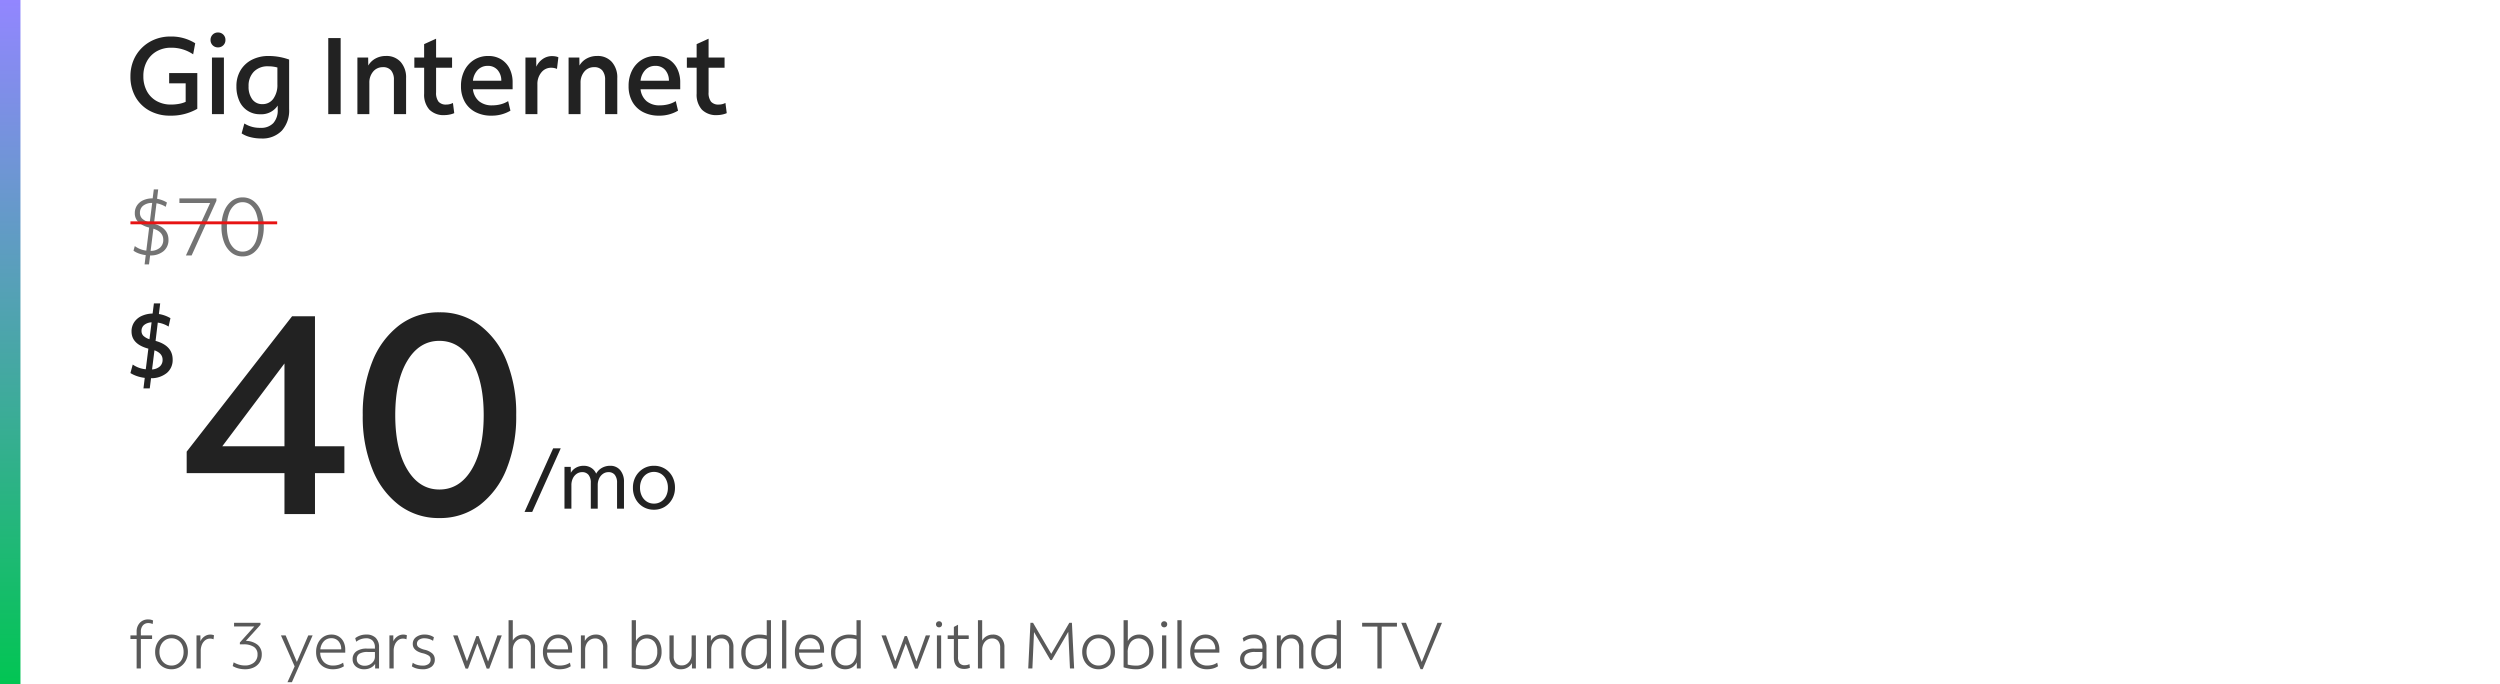
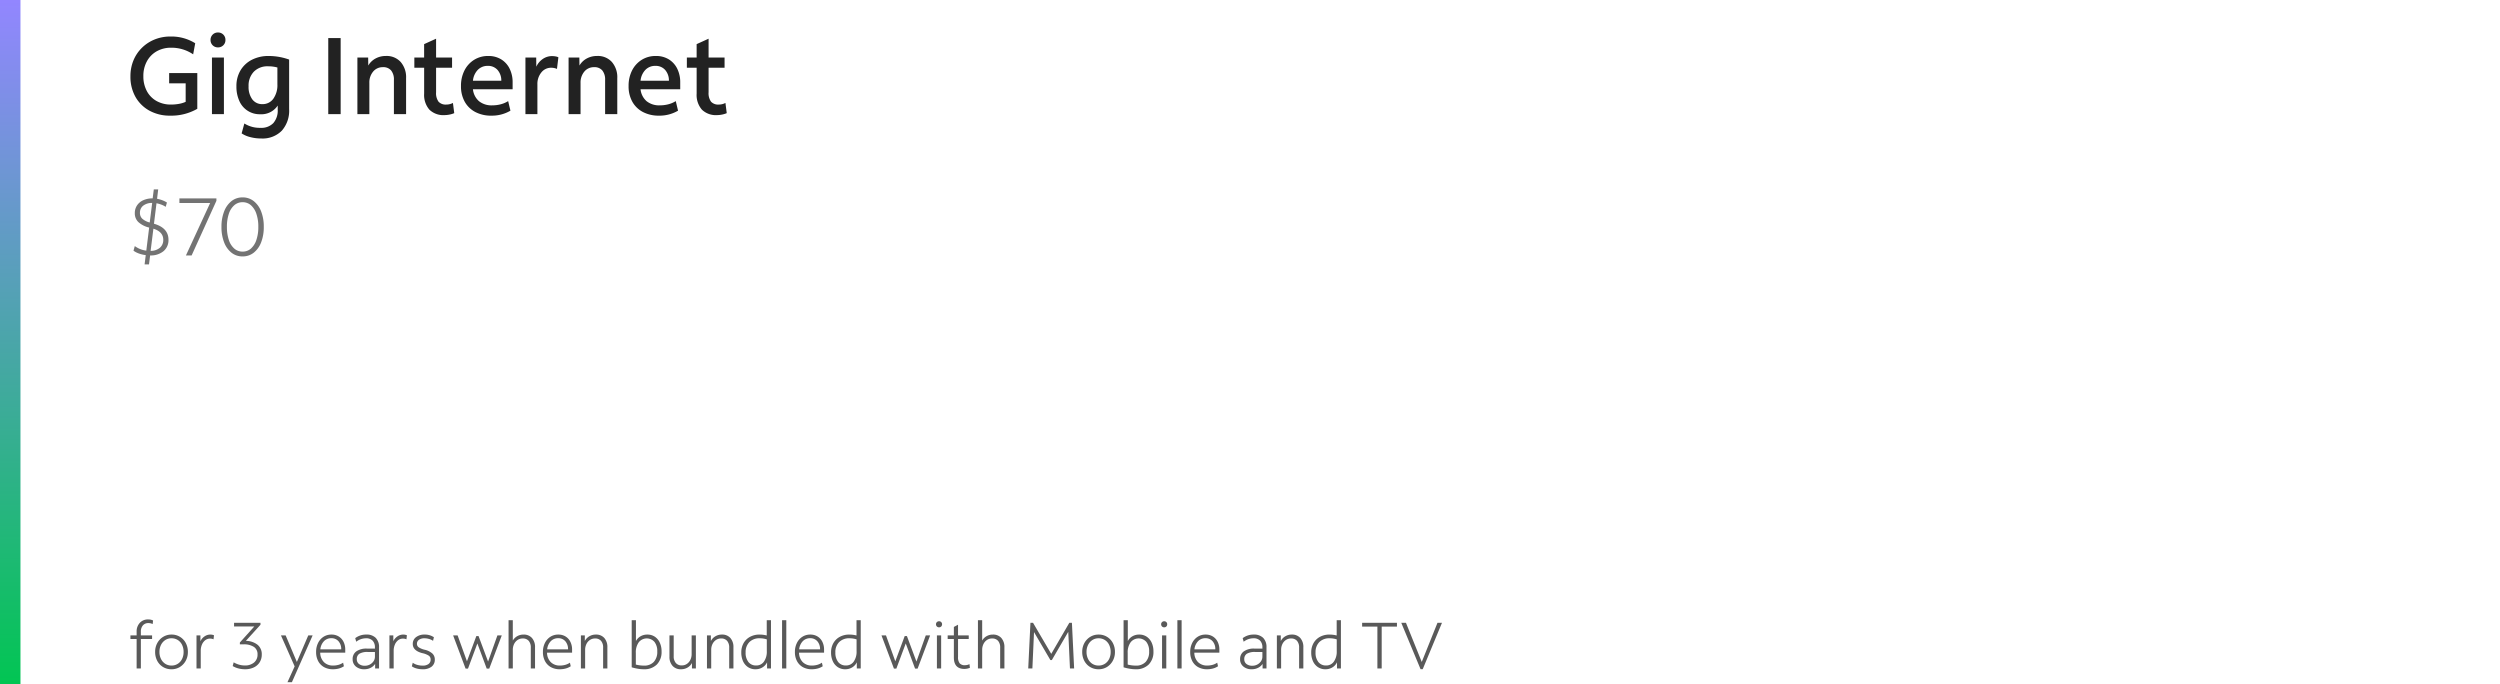
<svg xmlns="http://www.w3.org/2000/svg" width="855" height="234" viewBox="0 0 855 234">
  <defs>
    <clipPath id="clip-path">
      <rect id="Rectangle_39742" data-name="Rectangle 39742" width="855" height="234" transform="translate(1070 1020)" fill="#222" />
    </clipPath>
    <linearGradient id="linear-gradient" x1="0.5" x2="0.5" y2="1" gradientUnits="objectBoundingBox">
      <stop offset="0" stop-color="#9286ff" />
      <stop offset="1" stop-color="#02c553" />
    </linearGradient>
    <clipPath id="clip-fg-price-lockup-gig-int-40-wide-t">
      <rect width="855" height="234" />
    </clipPath>
  </defs>
  <g id="fg-price-lockup-gig-int-40-wide-t" clip-path="url(#clip-fg-price-lockup-gig-int-40-wide-t)">
    <g id="Mask_Group_28890" data-name="Mask Group 28890" transform="translate(-1070 -1020)" clip-path="url(#clip-path)">
      <g id="Group_67278" data-name="Group 67278" transform="translate(1114.609 1123.759)">
-         <path id="_99_mo_for_24_mos_" data-name="99/mo for 24 mos*" d="M.285,10.647,10.071-11.1h2.593L2.906,10.647ZM13.94,9.532v-14.3h2.147l.028,2.035a4.671,4.671,0,0,1,1.812-1.77,5.358,5.358,0,0,1,2.621-.627,4.687,4.687,0,0,1,2.551.711,4.333,4.333,0,0,1,1.687,1.993,4.949,4.949,0,0,1,1.966-1.993,5.633,5.633,0,0,1,2.8-.711A4.308,4.308,0,0,1,33.01-3.628,6.026,6.026,0,0,1,34.292.415V9.532h-2.37V.693a4.259,4.259,0,0,0-.753-2.7,2.645,2.645,0,0,0-2.2-.948,3.182,3.182,0,0,0-1.868.585,3.954,3.954,0,0,0-1.31,1.589A5.292,5.292,0,0,0,25.315,1.5v8.03h-2.37V.693a4.2,4.2,0,0,0-.767-2.7,2.685,2.685,0,0,0-2.216-.948,3.182,3.182,0,0,0-1.868.585,3.954,3.954,0,0,0-1.31,1.589A5.292,5.292,0,0,0,16.31,1.5v8.03Zm30.606.362a7.055,7.055,0,0,1-3.694-.976,6.964,6.964,0,0,1-2.565-2.677,7.917,7.917,0,0,1-.934-3.875A7.689,7.689,0,0,1,38.3-1.467a7.2,7.2,0,0,1,2.579-2.677,6.927,6.927,0,0,1,3.666-.99,7.055,7.055,0,0,1,3.694.976A6.991,6.991,0,0,1,50.8-1.5a7.9,7.9,0,0,1,.934,3.889,7.71,7.71,0,0,1-.948,3.82A7.208,7.208,0,0,1,48.226,8.9,6.907,6.907,0,0,1,44.546,9.894Zm0-2.091a4.429,4.429,0,0,0,2.467-.7A4.794,4.794,0,0,0,48.7,5.182a6.15,6.15,0,0,0,.613-2.788A6.215,6.215,0,0,0,48.7-.422a4.794,4.794,0,0,0-1.687-1.924,4.716,4.716,0,0,0-4.935,0,4.815,4.815,0,0,0-1.687,1.91,6.127,6.127,0,0,0-.613,2.8,6.215,6.215,0,0,0,.613,2.816,4.794,4.794,0,0,0,1.687,1.924A4.429,4.429,0,0,0,44.546,7.8Z" transform="translate(134.5 60.671)" fill="#222" />
-         <path id="_21" data-name="21" d="M34.794,31.882V17.867H1.352V10.522L37.4-35.775h7.829V8.685H55.284v9.182H45.232V31.882ZM13.53,8.685H34.794V-19.634Zm74.229,24.55a22.327,22.327,0,0,1-13.725-4.4,28.591,28.591,0,0,1-9.182-12.323A47.936,47.936,0,0,1,61.566-1.947a47.66,47.66,0,0,1,3.286-18.364,28.943,28.943,0,0,1,9.182-12.371,22.164,22.164,0,0,1,13.725-4.446,22.477,22.477,0,0,1,13.821,4.4,28.628,28.628,0,0,1,9.182,12.275,47.848,47.848,0,0,1,3.286,18.509,47.66,47.66,0,0,1-3.286,18.364,28.943,28.943,0,0,1-9.182,12.371A22.312,22.312,0,0,1,87.759,33.235Zm0-9.762q6.959,0,11.067-6.862t4.108-18.557q0-11.695-4.108-18.557T87.759-27.366q-6.862,0-10.97,6.862T72.681-1.947q0,11.695,4.108,18.557T87.759,23.473Z" transform="translate(17.884 40.18)" fill="#222" />
-         <path id="_" data-name="$" d="M5.458,15.3,5.9,11.7a12.448,12.448,0,0,1-2.67-.6A10.672,10.672,0,0,1,1,10.055l.79-2.907A9.231,9.231,0,0,0,6.248,8.759l.885-7.046Q1.382.165,1.382-4.164a5.587,5.587,0,0,1,.9-3.16A6.085,6.085,0,0,1,4.811-9.457a9.35,9.35,0,0,1,3.776-.837l.442-3.476h2.149l-.442,3.634a11.317,11.317,0,0,1,3.95,1.422l-.632,2.875a9.516,9.516,0,0,0-3.7-1.359L9.6-.941Q15.443.67,15.443,5.441a5.727,5.727,0,0,1-1.991,4.582,8.4,8.4,0,0,1-5.4,1.8L7.607,15.3ZM4.795-4.354a2.309,2.309,0,0,0,.616,1.659,5.512,5.512,0,0,0,2.1,1.185l.727-5.782a4.347,4.347,0,0,0-2.528.9A2.538,2.538,0,0,0,4.795-4.354ZM12,5.5q0-2.212-2.781-3.223L8.4,8.822A4.415,4.415,0,0,0,11.051,7.8,2.96,2.96,0,0,0,12,5.5Z" transform="translate(-1.003 13.77)" fill="#222" />
-       </g>
+         </g>
      <path id="Path_45680" data-name="Path 45680" d="M2.359,19.749V9.667H.24V8.441H2.359V7.192A4.274,4.274,0,0,1,3.452,4.136a3.743,3.743,0,0,1,2.855-1.16,3.7,3.7,0,0,1,1.673.357L7.846,4.56a3.245,3.245,0,0,0-1.472-.335A2.36,2.36,0,0,0,4.5,5.017a3.194,3.194,0,0,0-.691,2.175V8.441H7.645V9.667H3.809V19.749Zm11.933.268a5.508,5.508,0,0,1-2.877-.758,5.346,5.346,0,0,1-2-2.108,6.378,6.378,0,0,1-.725-3.067,6.189,6.189,0,0,1,.736-3.033,5.613,5.613,0,0,1,2.007-2.119,5.346,5.346,0,0,1,2.855-.781,5.4,5.4,0,0,1,4.873,2.877,6.36,6.36,0,0,1,.725,3.078,6.143,6.143,0,0,1-.736,3.011,5.642,5.642,0,0,1-2,2.119A5.33,5.33,0,0,1,14.292,20.017Zm0-1.271a3.873,3.873,0,0,0,2.141-.6,4.093,4.093,0,0,0,1.461-1.651,5.265,5.265,0,0,0,.524-2.387,5.439,5.439,0,0,0-.524-2.442,4,4,0,0,0-1.461-1.651,3.927,3.927,0,0,0-2.141-.591,3.818,3.818,0,0,0-2.13.6A4.2,4.2,0,0,0,10.7,11.675a5.224,5.224,0,0,0-.535,2.409A5.293,5.293,0,0,0,10.7,16.5a4.1,4.1,0,0,0,1.461,1.651A3.872,3.872,0,0,0,14.292,18.745Zm8.543,1V8.441h1.338v2.007a3.988,3.988,0,0,1,1.394-1.662,3.458,3.458,0,0,1,2-.636,3.518,3.518,0,0,1,.691.067,2.237,2.237,0,0,1,.558.178l-.156,1.383a2.764,2.764,0,0,0-1.2-.245,2.607,2.607,0,0,0-1.628.546A3.687,3.687,0,0,0,24.7,11.574a5.343,5.343,0,0,0-.413,2.152v6.022Zm16.594.268a8.946,8.946,0,0,1-2.242-.279,7.4,7.4,0,0,1-1.974-.814l.335-1.271a7.9,7.9,0,0,0,1.807.781,6.823,6.823,0,0,0,1.94.29,4.8,4.8,0,0,0,3.234-1.015,3.468,3.468,0,0,0,1.182-2.777,2.94,2.94,0,0,0-1.238-2.554,6.27,6.27,0,0,0-3.647-.881h-1.16v-.625L42.6,5.385H35.682V4.136h9.033V4.8l-5,5.509a6.54,6.54,0,0,1,4.026,1.349,4.137,4.137,0,0,1,1.416,3.312,4.889,4.889,0,0,1-.714,2.654,4.739,4.739,0,0,1-2.007,1.762A6.851,6.851,0,0,1,39.429,20.017Zm14.52,4.416,2.453-5.4L51.718,8.441h1.606l3.836,9.078,3.9-9.078h1.494L55.466,24.433Zm15.568-4.416a6.152,6.152,0,0,1-3.056-.725,5.035,5.035,0,0,1-2.007-2.052,6.523,6.523,0,0,1-.714-3.134,6.77,6.77,0,0,1,.68-3.089,5.248,5.248,0,0,1,1.862-2.108A4.929,4.929,0,0,1,69,8.151a4.635,4.635,0,0,1,2.465.647,4.4,4.4,0,0,1,1.651,1.818,5.936,5.936,0,0,1,.591,2.71v1.026H65.146a4.632,4.632,0,0,0,1.271,3.223,4.3,4.3,0,0,0,3.167,1.171,6.623,6.623,0,0,0,1.807-.245,5.324,5.324,0,0,0,1.584-.736l.268,1.227a5.957,5.957,0,0,1-1.729.77A7.611,7.611,0,0,1,69.517,20.017ZM68.96,9.4a3.406,3.406,0,0,0-2.543,1.026,4.675,4.675,0,0,0-1.227,2.766h7.137a3.983,3.983,0,0,0-.926-2.755A3.115,3.115,0,0,0,68.96,9.4ZM80.223,20.017a4.279,4.279,0,0,1-2.888-.948,3.119,3.119,0,0,1-1.1-2.487A3.155,3.155,0,0,1,77.5,13.894a6,6,0,0,1,3.636-.948h1.416q.613,0,1.3.022v-.379a3.269,3.269,0,0,0-.781-2.353,3.038,3.038,0,0,0-2.3-.814A5.474,5.474,0,0,0,77.458,10.6l-.335-1.227a6.093,6.093,0,0,1,3.769-1.227,4.368,4.368,0,0,1,3.245,1.138,4.433,4.433,0,0,1,1.126,3.256v7.2H83.926V18.188a4.094,4.094,0,0,1-1.561,1.349A4.721,4.721,0,0,1,80.223,20.017Zm-2.565-3.435a1.981,1.981,0,0,0,.747,1.628,3.125,3.125,0,0,0,2.019.6,3.541,3.541,0,0,0,1.717-.424,3.45,3.45,0,0,0,1.249-1.126,2.735,2.735,0,0,0,.468-1.55V14.128q-.468-.022-1.037-.022H81.428a5.372,5.372,0,0,0-2.866.591A2.087,2.087,0,0,0,77.658,16.582Zm11.152,3.167V8.441h1.338v2.007a3.988,3.988,0,0,1,1.394-1.662,3.458,3.458,0,0,1,2-.636,3.518,3.518,0,0,1,.691.067,2.237,2.237,0,0,1,.558.178l-.156,1.383a2.764,2.764,0,0,0-1.2-.245,2.607,2.607,0,0,0-1.628.546,3.687,3.687,0,0,0-1.126,1.494,5.343,5.343,0,0,0-.413,2.152v6.022Zm11.308.268a7.6,7.6,0,0,1-2.007-.268,5,5,0,0,1-1.628-.736l.312-1.227a4.519,4.519,0,0,0,1.483.714,6.6,6.6,0,0,0,1.885.268,3.281,3.281,0,0,0,2.03-.546,1.814,1.814,0,0,0,.714-1.528,1.56,1.56,0,0,0-.613-1.316,6.511,6.511,0,0,0-2.219-.87Q96.8,13.66,96.8,11.362a2.813,2.813,0,0,1,1.126-2.331,4.623,4.623,0,0,1,2.933-.881,5.476,5.476,0,0,1,3.167.914l-.29,1.227a4.767,4.767,0,0,0-1.372-.636,5.45,5.45,0,0,0-1.55-.234,3.129,3.129,0,0,0-1.885.513,1.625,1.625,0,0,0-.7,1.383,1.421,1.421,0,0,0,.613,1.193,6.263,6.263,0,0,0,2.041.836A5.863,5.863,0,0,1,103.5,14.63a2.757,2.757,0,0,1,.836,2.063,2.951,2.951,0,0,1-1.1,2.442A4.874,4.874,0,0,1,100.119,20.017Zm14.743-.223L110.6,8.441h1.539l3.19,8.855,3.212-8.632h.758l3.256,8.721,3.19-8.944h1.494l-4.282,11.353h-.87l-3.19-8.609-3.212,8.609Zm14.7-.045V3.244h1.45V10.2A4.038,4.038,0,0,1,132.527,8.7a4.248,4.248,0,0,1,2.141-.546,3.692,3.692,0,0,1,2.9,1.171,4.625,4.625,0,0,1,1.048,3.2v7.227h-1.45V12.634a3.428,3.428,0,0,0-.714-2.331,2.583,2.583,0,0,0-2.052-.814A3.084,3.084,0,0,0,132.65,10a3.5,3.5,0,0,0-1.2,1.394,4.5,4.5,0,0,0-.435,2.019v6.334Zm17.531.268a6.152,6.152,0,0,1-3.056-.725,5.035,5.035,0,0,1-2.007-2.052,6.523,6.523,0,0,1-.714-3.134,6.77,6.77,0,0,1,.68-3.089,5.248,5.248,0,0,1,1.862-2.108,4.929,4.929,0,0,1,2.721-.758,4.635,4.635,0,0,1,2.465.647,4.4,4.4,0,0,1,1.651,1.818,5.936,5.936,0,0,1,.591,2.71v1.026H142.72a4.632,4.632,0,0,0,1.271,3.223,4.3,4.3,0,0,0,3.167,1.171,6.623,6.623,0,0,0,1.807-.245,5.324,5.324,0,0,0,1.584-.736l.268,1.227a5.957,5.957,0,0,1-1.729.77A7.611,7.611,0,0,1,147.092,20.017ZM146.534,9.4a3.406,3.406,0,0,0-2.543,1.026,4.675,4.675,0,0,0-1.227,2.766H149.9a3.983,3.983,0,0,0-.926-2.755A3.115,3.115,0,0,0,146.534,9.4ZM154.3,19.749V8.441h1.338v1.918a3.978,3.978,0,0,1,1.539-1.617,4.314,4.314,0,0,1,2.23-.591,3.692,3.692,0,0,1,2.9,1.171,4.625,4.625,0,0,1,1.048,3.2v7.227H161.9V12.634a3.428,3.428,0,0,0-.714-2.331,2.583,2.583,0,0,0-2.052-.814,3.084,3.084,0,0,0-1.751.513,3.5,3.5,0,0,0-1.2,1.394,4.5,4.5,0,0,0-.435,2.019v6.334Zm21.5.268a12.532,12.532,0,0,1-2.007-.178,16.277,16.277,0,0,1-2.119-.491V3.244h1.45v7.115a4.11,4.11,0,0,1,1.572-1.617,4.546,4.546,0,0,1,2.331-.591,4.493,4.493,0,0,1,2.543.725,4.839,4.839,0,0,1,1.706,2.03,7.031,7.031,0,0,1,.613,3.022,6.052,6.052,0,0,1-1.617,4.461A6.02,6.02,0,0,1,175.8,20.017Zm.022-1.249a4.431,4.431,0,0,0,3.413-1.271,5.042,5.042,0,0,0,1.182-3.569,5.075,5.075,0,0,0-.959-3.268,3.5,3.5,0,0,0-5.375.134,5.837,5.837,0,0,0-1,3.6v4.015A10.945,10.945,0,0,0,175.82,18.767Zm12.713,1.249a3.718,3.718,0,0,1-2.888-1.16,4.552,4.552,0,0,1-1.059-3.19V8.441h1.45v7.115a3.367,3.367,0,0,0,.736,2.32,2.58,2.58,0,0,0,2.03.825,3.032,3.032,0,0,0,1.74-.513,3.531,3.531,0,0,0,1.193-1.394,4.5,4.5,0,0,0,.435-2.019V8.441h1.45V19.749H192.28V17.875a3.888,3.888,0,0,1-1.528,1.572A4.383,4.383,0,0,1,188.533,20.017Zm8.877-.268V8.441h1.338v1.918a3.978,3.978,0,0,1,1.539-1.617,4.314,4.314,0,0,1,2.23-.591,3.692,3.692,0,0,1,2.9,1.171,4.625,4.625,0,0,1,1.048,3.2v7.227h-1.45V12.634A3.428,3.428,0,0,0,204.3,10.3a2.583,2.583,0,0,0-2.052-.814A3.084,3.084,0,0,0,200.5,10a3.5,3.5,0,0,0-1.2,1.394,4.5,4.5,0,0,0-.435,2.019v6.334ZM214,20.017a4.493,4.493,0,0,1-2.543-.725,4.775,4.775,0,0,1-1.7-2.019,7.067,7.067,0,0,1-.6-3.011,6.289,6.289,0,0,1,.792-3.2,5.583,5.583,0,0,1,2.2-2.141,6.72,6.72,0,0,1,3.279-.769,9.826,9.826,0,0,1,2.431.312V3.244h1.45V19.749h-1.338V17.63a4.057,4.057,0,0,1-1.584,1.751A4.511,4.511,0,0,1,214,20.017Zm-3.368-5.755a5.067,5.067,0,0,0,.959,3.279,3.23,3.23,0,0,0,2.654,1.182A3.13,3.13,0,0,0,216.9,17.4a5.934,5.934,0,0,0,.981-3.6V9.8a7.841,7.841,0,0,0-2.409-.379,4.792,4.792,0,0,0-3.546,1.294A4.792,4.792,0,0,0,210.637,14.262Zm12.468,5.487V3.244h1.45V19.749Zm10.171.268a6.152,6.152,0,0,1-3.056-.725,5.035,5.035,0,0,1-2.007-2.052,6.523,6.523,0,0,1-.714-3.134,6.77,6.77,0,0,1,.68-3.089,5.248,5.248,0,0,1,1.862-2.108,4.929,4.929,0,0,1,2.721-.758,4.635,4.635,0,0,1,2.465.647,4.4,4.4,0,0,1,1.651,1.818,5.936,5.936,0,0,1,.591,2.71v1.026H228.9a4.631,4.631,0,0,0,1.271,3.223,4.3,4.3,0,0,0,3.167,1.171,6.623,6.623,0,0,0,1.807-.245,5.324,5.324,0,0,0,1.584-.736L237,18.991a5.957,5.957,0,0,1-1.729.77A7.611,7.611,0,0,1,233.276,20.017ZM232.718,9.4a3.406,3.406,0,0,0-2.543,1.026,4.675,4.675,0,0,0-1.227,2.766h7.137a3.983,3.983,0,0,0-.926-2.755A3.115,3.115,0,0,0,232.718,9.4ZM244.7,20.017a4.493,4.493,0,0,1-2.543-.725,4.775,4.775,0,0,1-1.7-2.019,7.067,7.067,0,0,1-.6-3.011,6.289,6.289,0,0,1,.792-3.2,5.583,5.583,0,0,1,2.2-2.141,6.72,6.72,0,0,1,3.279-.769,9.826,9.826,0,0,1,2.431.312V3.244H250V19.749h-1.338V17.63a4.057,4.057,0,0,1-1.584,1.751A4.511,4.511,0,0,1,244.7,20.017Zm-3.368-5.755a5.067,5.067,0,0,0,.959,3.279,3.23,3.23,0,0,0,2.654,1.182A3.13,3.13,0,0,0,247.6,17.4a5.934,5.934,0,0,0,.981-3.6V9.8a7.841,7.841,0,0,0-2.409-.379,4.792,4.792,0,0,0-3.546,1.294A4.792,4.792,0,0,0,241.328,14.262Zm20.029,5.531L257.1,8.441h1.539l3.19,8.855,3.212-8.632h.758l3.256,8.721,3.19-8.944h1.494l-4.282,11.353h-.87l-3.19-8.609-3.212,8.609ZM276.792,5.675a1.035,1.035,0,0,1-.747-.29,1,1,0,0,1-.3-.758.978.978,0,0,1,.3-.736,1.035,1.035,0,0,1,.747-.29.992.992,0,0,1,1.026,1.026,1.026,1.026,0,0,1-.29.758A1,1,0,0,1,276.792,5.675Zm-.736,14.074V8.441h1.45V19.749Zm9.435.156q-3.636,0-3.636-3.926V9.667h-2.119V8.441h2.119v-2.9l1.427-.758V8.441h3.658V9.667h-3.658v6.156a3.321,3.321,0,0,0,.558,2.152,2.215,2.215,0,0,0,1.784.658,3.575,3.575,0,0,0,.825-.1,2.761,2.761,0,0,0,.736-.279l.156,1.249a4.19,4.19,0,0,1-.892.29A4.529,4.529,0,0,1,285.49,19.9Zm4.595-.156V3.244h1.45V10.2A4.039,4.039,0,0,1,293.051,8.7a4.248,4.248,0,0,1,2.141-.546,3.692,3.692,0,0,1,2.9,1.171,4.625,4.625,0,0,1,1.048,3.2v7.227h-1.45V12.634a3.428,3.428,0,0,0-.714-2.331,2.583,2.583,0,0,0-2.052-.814,3.084,3.084,0,0,0-1.751.513,3.5,3.5,0,0,0-1.2,1.394,4.5,4.5,0,0,0-.435,2.019v6.334Zm17.2,0,.758-15.613h.892l6.223,10.617,6.178-10.617h.892l.758,15.613h-1.427l-.58-12.535-5.621,9.658h-.491l-5.6-9.569-.558,12.446Zm24.066.268a5.508,5.508,0,0,1-2.877-.758,5.346,5.346,0,0,1-2-2.108,6.378,6.378,0,0,1-.725-3.067,6.189,6.189,0,0,1,.736-3.033,5.613,5.613,0,0,1,2.007-2.119,5.347,5.347,0,0,1,2.855-.781,5.4,5.4,0,0,1,4.873,2.877,6.36,6.36,0,0,1,.725,3.078,6.143,6.143,0,0,1-.736,3.011,5.642,5.642,0,0,1-2,2.119A5.33,5.33,0,0,1,331.348,20.017Zm0-1.271a3.873,3.873,0,0,0,2.141-.6,4.092,4.092,0,0,0,1.461-1.651,5.265,5.265,0,0,0,.524-2.387,5.439,5.439,0,0,0-.524-2.442,4,4,0,0,0-1.461-1.651,3.927,3.927,0,0,0-2.141-.591,3.818,3.818,0,0,0-2.13.6,4.2,4.2,0,0,0-1.461,1.651,5.224,5.224,0,0,0-.535,2.409,5.293,5.293,0,0,0,.535,2.42,4.1,4.1,0,0,0,1.461,1.651A3.872,3.872,0,0,0,331.348,18.745Zm12.669,1.271a12.532,12.532,0,0,1-2.007-.178,16.277,16.277,0,0,1-2.119-.491V3.244h1.45v7.115a4.11,4.11,0,0,1,1.572-1.617,4.546,4.546,0,0,1,2.331-.591,4.493,4.493,0,0,1,2.543.725,4.839,4.839,0,0,1,1.706,2.03,7.031,7.031,0,0,1,.613,3.022,6.052,6.052,0,0,1-1.617,4.461A6.02,6.02,0,0,1,344.017,20.017Zm.022-1.249a4.431,4.431,0,0,0,3.413-1.271,5.043,5.043,0,0,0,1.182-3.569,5.075,5.075,0,0,0-.959-3.268,3.5,3.5,0,0,0-5.375.134,5.837,5.837,0,0,0-1,3.6v4.015A10.945,10.945,0,0,0,344.039,18.767Zm9.747-13.093a1.035,1.035,0,0,1-.747-.29,1,1,0,0,1-.3-.758.978.978,0,0,1,.3-.736,1.035,1.035,0,0,1,.747-.29.992.992,0,0,1,1.026,1.026,1.026,1.026,0,0,1-.29.758A1,1,0,0,1,353.786,5.675Zm-.736,14.074V8.441h1.45V19.749Zm5.242,0V3.244h1.45V19.749Zm10.171.268a6.152,6.152,0,0,1-3.056-.725A5.034,5.034,0,0,1,363.4,17.24a6.523,6.523,0,0,1-.714-3.134,6.77,6.77,0,0,1,.68-3.089,5.249,5.249,0,0,1,1.862-2.108,4.929,4.929,0,0,1,2.721-.758,4.635,4.635,0,0,1,2.465.647,4.4,4.4,0,0,1,1.651,1.818,5.936,5.936,0,0,1,.591,2.71v1.026h-8.565a4.632,4.632,0,0,0,1.271,3.223,4.3,4.3,0,0,0,3.167,1.171,6.623,6.623,0,0,0,1.807-.245,5.325,5.325,0,0,0,1.584-.736l.268,1.227a5.957,5.957,0,0,1-1.729.77A7.612,7.612,0,0,1,368.462,20.017ZM367.9,9.4a3.406,3.406,0,0,0-2.543,1.026,4.676,4.676,0,0,0-1.227,2.766h7.137a3.983,3.983,0,0,0-.926-2.755A3.115,3.115,0,0,0,367.9,9.4Zm15.836,10.617a4.279,4.279,0,0,1-2.888-.948,3.119,3.119,0,0,1-1.1-2.487,3.154,3.154,0,0,1,1.271-2.688,6,6,0,0,1,3.636-.948h1.416q.613,0,1.3.022v-.379a3.269,3.269,0,0,0-.781-2.353,3.038,3.038,0,0,0-2.3-.814,5.474,5.474,0,0,0-3.323,1.182l-.335-1.227a6.093,6.093,0,0,1,3.769-1.227,4.368,4.368,0,0,1,3.245,1.138,4.433,4.433,0,0,1,1.126,3.256v7.2h-1.338V18.188a4.093,4.093,0,0,1-1.561,1.349A4.721,4.721,0,0,1,383.741,20.017Zm-2.565-3.435a1.981,1.981,0,0,0,.747,1.628,3.125,3.125,0,0,0,2.019.6,3.541,3.541,0,0,0,1.717-.424,3.45,3.45,0,0,0,1.249-1.126,2.736,2.736,0,0,0,.468-1.55V14.128q-.468-.022-1.037-.022h-1.394a5.372,5.372,0,0,0-2.866.591A2.087,2.087,0,0,0,381.176,16.582Zm11.152,3.167V8.441h1.338v1.918a3.978,3.978,0,0,1,1.539-1.617,4.314,4.314,0,0,1,2.23-.591,3.692,3.692,0,0,1,2.9,1.171,4.625,4.625,0,0,1,1.048,3.2v7.227h-1.45V12.634a3.428,3.428,0,0,0-.714-2.331,2.583,2.583,0,0,0-2.052-.814,3.084,3.084,0,0,0-1.751.513,3.5,3.5,0,0,0-1.2,1.394,4.5,4.5,0,0,0-.435,2.019v6.334Zm16.594.268a4.493,4.493,0,0,1-2.543-.725,4.775,4.775,0,0,1-1.7-2.019,7.067,7.067,0,0,1-.6-3.011,6.289,6.289,0,0,1,.792-3.2,5.583,5.583,0,0,1,2.2-2.141,6.72,6.72,0,0,1,3.279-.769,9.826,9.826,0,0,1,2.431.312V3.244h1.45V19.749h-1.338V17.63a4.057,4.057,0,0,1-1.584,1.751A4.511,4.511,0,0,1,408.923,20.017Zm-3.368-5.755a5.067,5.067,0,0,0,.959,3.279,3.23,3.23,0,0,0,2.654,1.182,3.13,3.13,0,0,0,2.654-1.327,5.934,5.934,0,0,0,.981-3.6V9.8a7.841,7.841,0,0,0-2.409-.379,4.792,4.792,0,0,0-3.546,1.294A4.792,4.792,0,0,0,405.555,14.262ZM426.7,19.749V5.429H421.48V4.136H433.39V5.429h-5.219V19.749Zm14.766.245-6.6-15.858h1.606l5.4,13.383,5.375-13.383h1.539L442.2,19.994Z" transform="translate(1114.368 1228.871)" fill="rgba(34,34,34,0.75)" />
      <g id="Group_67277" data-name="Group 67277" transform="translate(1114.609 1084.776)">
        <path id="Path_45679" data-name="Path 45679" d="M4.857,13.5l.39-3.178a10.246,10.246,0,0,1-2.286-.53,7.577,7.577,0,0,1-1.9-.976l.446-1.589A8.2,8.2,0,0,0,5.442,8.788L6.418.9A8.247,8.247,0,0,1,2.7-1,4.109,4.109,0,0,1,1.511-4.009a4.691,4.691,0,0,1,.767-2.677,5.007,5.007,0,0,1,2.147-1.77,7.644,7.644,0,0,1,3.192-.627l.39-3.067H9.513l-.39,3.206a10.686,10.686,0,0,1,1.784.5,8.433,8.433,0,0,1,1.589.781l-.418,1.478A7.355,7.355,0,0,0,10.6-6.936,10.141,10.141,0,0,0,8.927-7.41l-.864,7Q13.026,1.01,13.026,5.08a4.866,4.866,0,0,1-1.7,3.9,6.813,6.813,0,0,1-4.572,1.45L6.362,13.5ZM3.268-4.12a2.682,2.682,0,0,0,.781,1.98A6.076,6.076,0,0,0,6.613-.831L7.45-7.522a4.845,4.845,0,0,0-3.067.934A3.01,3.01,0,0,0,3.268-4.12Zm7.974,9.2q0-2.732-3.374-3.792L6.92,8.872A4.823,4.823,0,0,0,10.1,7.8,3.46,3.46,0,0,0,11.241,5.08Zm7.751,5.353,8.28-17.927H16.762V-9.083H29.419v.836l-8.476,18.68Zm19.377.335A5.964,5.964,0,0,1,34.577,9.5a8.266,8.266,0,0,1-2.523-3.541A14.2,14.2,0,0,1,31.148.675a14.2,14.2,0,0,1,.906-5.283,8.266,8.266,0,0,1,2.523-3.541,5.964,5.964,0,0,1,3.792-1.269,6.021,6.021,0,0,1,3.806,1.269,8.222,8.222,0,0,1,2.537,3.527,14.175,14.175,0,0,1,.906,5.3,14.2,14.2,0,0,1-.906,5.283A8.213,8.213,0,0,1,42.175,9.5,6.021,6.021,0,0,1,38.369,10.768Zm0-1.645a4.218,4.218,0,0,0,2.844-1.032A6.7,6.7,0,0,0,43.081,5.15,13.538,13.538,0,0,0,43.75.675a13.508,13.508,0,0,0-.669-4.489,6.7,6.7,0,0,0-1.868-2.927,4.218,4.218,0,0,0-2.844-1.032,4.234,4.234,0,0,0-2.83,1.032,6.542,6.542,0,0,0-1.868,2.927A13.773,13.773,0,0,0,33.016.675a13.8,13.8,0,0,0,.655,4.475,6.54,6.54,0,0,0,1.868,2.941A4.234,4.234,0,0,0,38.369,9.123Z" transform="translate(-0.015 12.15)" fill="#737373" />
-         <path id="Path_45677" data-name="Path 45677" d="M0,0H50.185" transform="translate(0 11.431)" fill="none" stroke="#e71313" stroke-width="1" />
      </g>
      <path id="Path_45678" data-name="Path 45678" d="M14.528,34.418a14.346,14.346,0,0,1-7.044-1.691,12.2,12.2,0,0,1-4.8-4.721A13.968,13.968,0,0,1,.96,20.961a14.017,14.017,0,0,1,1.022-5.409A12.98,12.98,0,0,1,4.863,11.24,13.281,13.281,0,0,1,9.213,8.378,14.157,14.157,0,0,1,14.64,7.355a15.4,15.4,0,0,1,8.476,2.3l-.706,3.792A13.193,13.193,0,0,0,14.9,11.184a9.794,9.794,0,0,0-4.963,1.227,8.707,8.707,0,0,0-3.346,3.42,10.307,10.307,0,0,0-1.208,5.056,10.6,10.6,0,0,0,1.19,5.13,8.454,8.454,0,0,0,3.327,3.4,9.913,9.913,0,0,0,4.963,1.208,14.934,14.934,0,0,0,2.7-.242,9.584,9.584,0,0,0,2.286-.688v-6.32h-5.65V19.846h9.628v12.23A17.853,17.853,0,0,1,14.528,34.418ZM30.885,11.073a2.477,2.477,0,0,1-2.528-2.528,2.493,2.493,0,0,1,.725-1.84,2.447,2.447,0,0,1,1.8-.725A2.48,2.48,0,0,1,33.45,8.545a2.447,2.447,0,0,1-.725,1.8A2.493,2.493,0,0,1,30.885,11.073ZM28.84,33.9V14.53H32.93V33.9Zm16.84,8.327a14.692,14.692,0,0,1-3.717-.465,9.4,9.4,0,0,1-2.974-1.282l.929-3.383a9.883,9.883,0,0,0,5.539,1.487,5.677,5.677,0,0,0,4.368-1.617,6.544,6.544,0,0,0,1.506-4.628V30.961a6.653,6.653,0,0,1-5.948,2.974A7.536,7.536,0,0,1,38.208,29.4a11.778,11.778,0,0,1-1-5.018A10.382,10.382,0,0,1,38.6,18.935a9.623,9.623,0,0,1,3.885-3.624,12.436,12.436,0,0,1,5.836-1.3,20.776,20.776,0,0,1,6.914,1.227V32.188a10.322,10.322,0,0,1-2.509,7.379A9.22,9.22,0,0,1,45.68,42.225Zm.409-11.747a4.449,4.449,0,0,0,3.736-1.84,8.026,8.026,0,0,0,1.394-4.963V17.95a11.754,11.754,0,0,0-3.2-.409,6.482,6.482,0,0,0-4.851,1.84,6.836,6.836,0,0,0-1.8,5,7.121,7.121,0,0,0,1.264,4.461A4.132,4.132,0,0,0,46.089,30.478ZM68.617,33.9V7.876h4.238V33.9Zm9.963,0V14.53h3.68l.037,2.751a6.388,6.388,0,0,1,2.472-2.4,7.288,7.288,0,0,1,3.587-.874,6.447,6.447,0,0,1,5.018,2.045,7.922,7.922,0,0,1,1.859,5.539V33.9H91.07V22.188a4.879,4.879,0,0,0-.948-3.216,3.45,3.45,0,0,0-2.807-1.134,4.22,4.22,0,0,0-3.346,1.506,5.784,5.784,0,0,0-1.3,3.922V33.9Zm29.813.335a6.844,6.844,0,0,1-5.2-1.877,7.666,7.666,0,0,1-1.784-5.483V18.024H98.058V14.53H101.4V9.958L105.493,8.1V14.53h5.465v3.494h-5.465v8.4a4.952,4.952,0,0,0,.836,3.216,3.3,3.3,0,0,0,2.658.985,4.817,4.817,0,0,0,1.208-.149,4.7,4.7,0,0,0,1.059-.409l.446,3.494a7.692,7.692,0,0,1-1.58.483A8.655,8.655,0,0,1,108.393,34.232Zm16.022.186a11.554,11.554,0,0,1-5.5-1.245,8.841,8.841,0,0,1-3.624-3.513,10.7,10.7,0,0,1-1.282-5.353,11.514,11.514,0,0,1,1.19-5.353,9.13,9.13,0,0,1,3.29-3.624,8.925,8.925,0,0,1,4.851-1.32,8.258,8.258,0,0,1,4.387,1.134,7.749,7.749,0,0,1,2.9,3.178,10.44,10.44,0,0,1,1.041,4.8v2.268H118.095a6.242,6.242,0,0,0,2.063,4.071,6.82,6.82,0,0,0,4.554,1.431,11.279,11.279,0,0,0,2.918-.372,8.981,8.981,0,0,0,2.509-1.078l.781,3.271A12.438,12.438,0,0,1,124.415,34.418Zm-1.227-17.026a4.626,4.626,0,0,0-3.439,1.375,6.235,6.235,0,0,0-1.654,3.717h9.7a5.415,5.415,0,0,0-1.3-3.717A4.283,4.283,0,0,0,123.188,17.392ZM136.05,33.9V14.53h3.68l.037,3.16a6.335,6.335,0,0,1,2.193-2.639,5.494,5.494,0,0,1,3.2-1,6.644,6.644,0,0,1,1.227.112,3.148,3.148,0,0,1,.929.3l-.483,3.978a4.146,4.146,0,0,0-.985-.316,5.6,5.6,0,0,0-1.022-.093,4.2,4.2,0,0,0-3.327,1.6,6.155,6.155,0,0,0-1.357,4.126V33.9Zm14.758,0V14.53h3.68l.037,2.751a6.388,6.388,0,0,1,2.472-2.4,7.288,7.288,0,0,1,3.587-.874,6.447,6.447,0,0,1,5.018,2.045,7.922,7.922,0,0,1,1.859,5.539V33.9H163.3V22.188a4.879,4.879,0,0,0-.948-3.216,3.45,3.45,0,0,0-2.807-1.134,4.22,4.22,0,0,0-3.346,1.506,5.785,5.785,0,0,0-1.3,3.922V33.9Zm30.929.52a11.554,11.554,0,0,1-5.5-1.245,8.841,8.841,0,0,1-3.624-3.513,10.7,10.7,0,0,1-1.283-5.353,11.514,11.514,0,0,1,1.19-5.353,9.13,9.13,0,0,1,3.29-3.624,8.925,8.925,0,0,1,4.851-1.32,8.258,8.258,0,0,1,4.387,1.134,7.749,7.749,0,0,1,2.9,3.178,10.44,10.44,0,0,1,1.041,4.8v2.268H175.417a6.242,6.242,0,0,0,2.063,4.071,6.82,6.82,0,0,0,4.554,1.431,11.279,11.279,0,0,0,2.918-.372,8.981,8.981,0,0,0,2.509-1.078l.781,3.271A12.438,12.438,0,0,1,181.737,34.418ZM180.51,17.392a4.626,4.626,0,0,0-3.439,1.375,6.235,6.235,0,0,0-1.654,3.717h9.7a5.415,5.415,0,0,0-1.3-3.717A4.283,4.283,0,0,0,180.51,17.392Zm21.078,16.84a6.844,6.844,0,0,1-5.2-1.877,7.666,7.666,0,0,1-1.784-5.483V18.024h-3.346V14.53H194.6V9.958L198.688,8.1V14.53h5.465v3.494h-5.465v8.4a4.952,4.952,0,0,0,.836,3.216,3.3,3.3,0,0,0,2.658.985,4.817,4.817,0,0,0,1.208-.149,4.7,4.7,0,0,0,1.059-.409l.446,3.494a7.691,7.691,0,0,1-1.58.483A8.655,8.655,0,0,1,201.588,34.232Z" transform="translate(1113.649 1025.135)" fill="#222" />
      <rect id="Rectangle_45419" data-name="Rectangle 45419" width="7" height="234" transform="translate(1070 1020)" fill="url(#linear-gradient)" />
    </g>
  </g>
</svg>